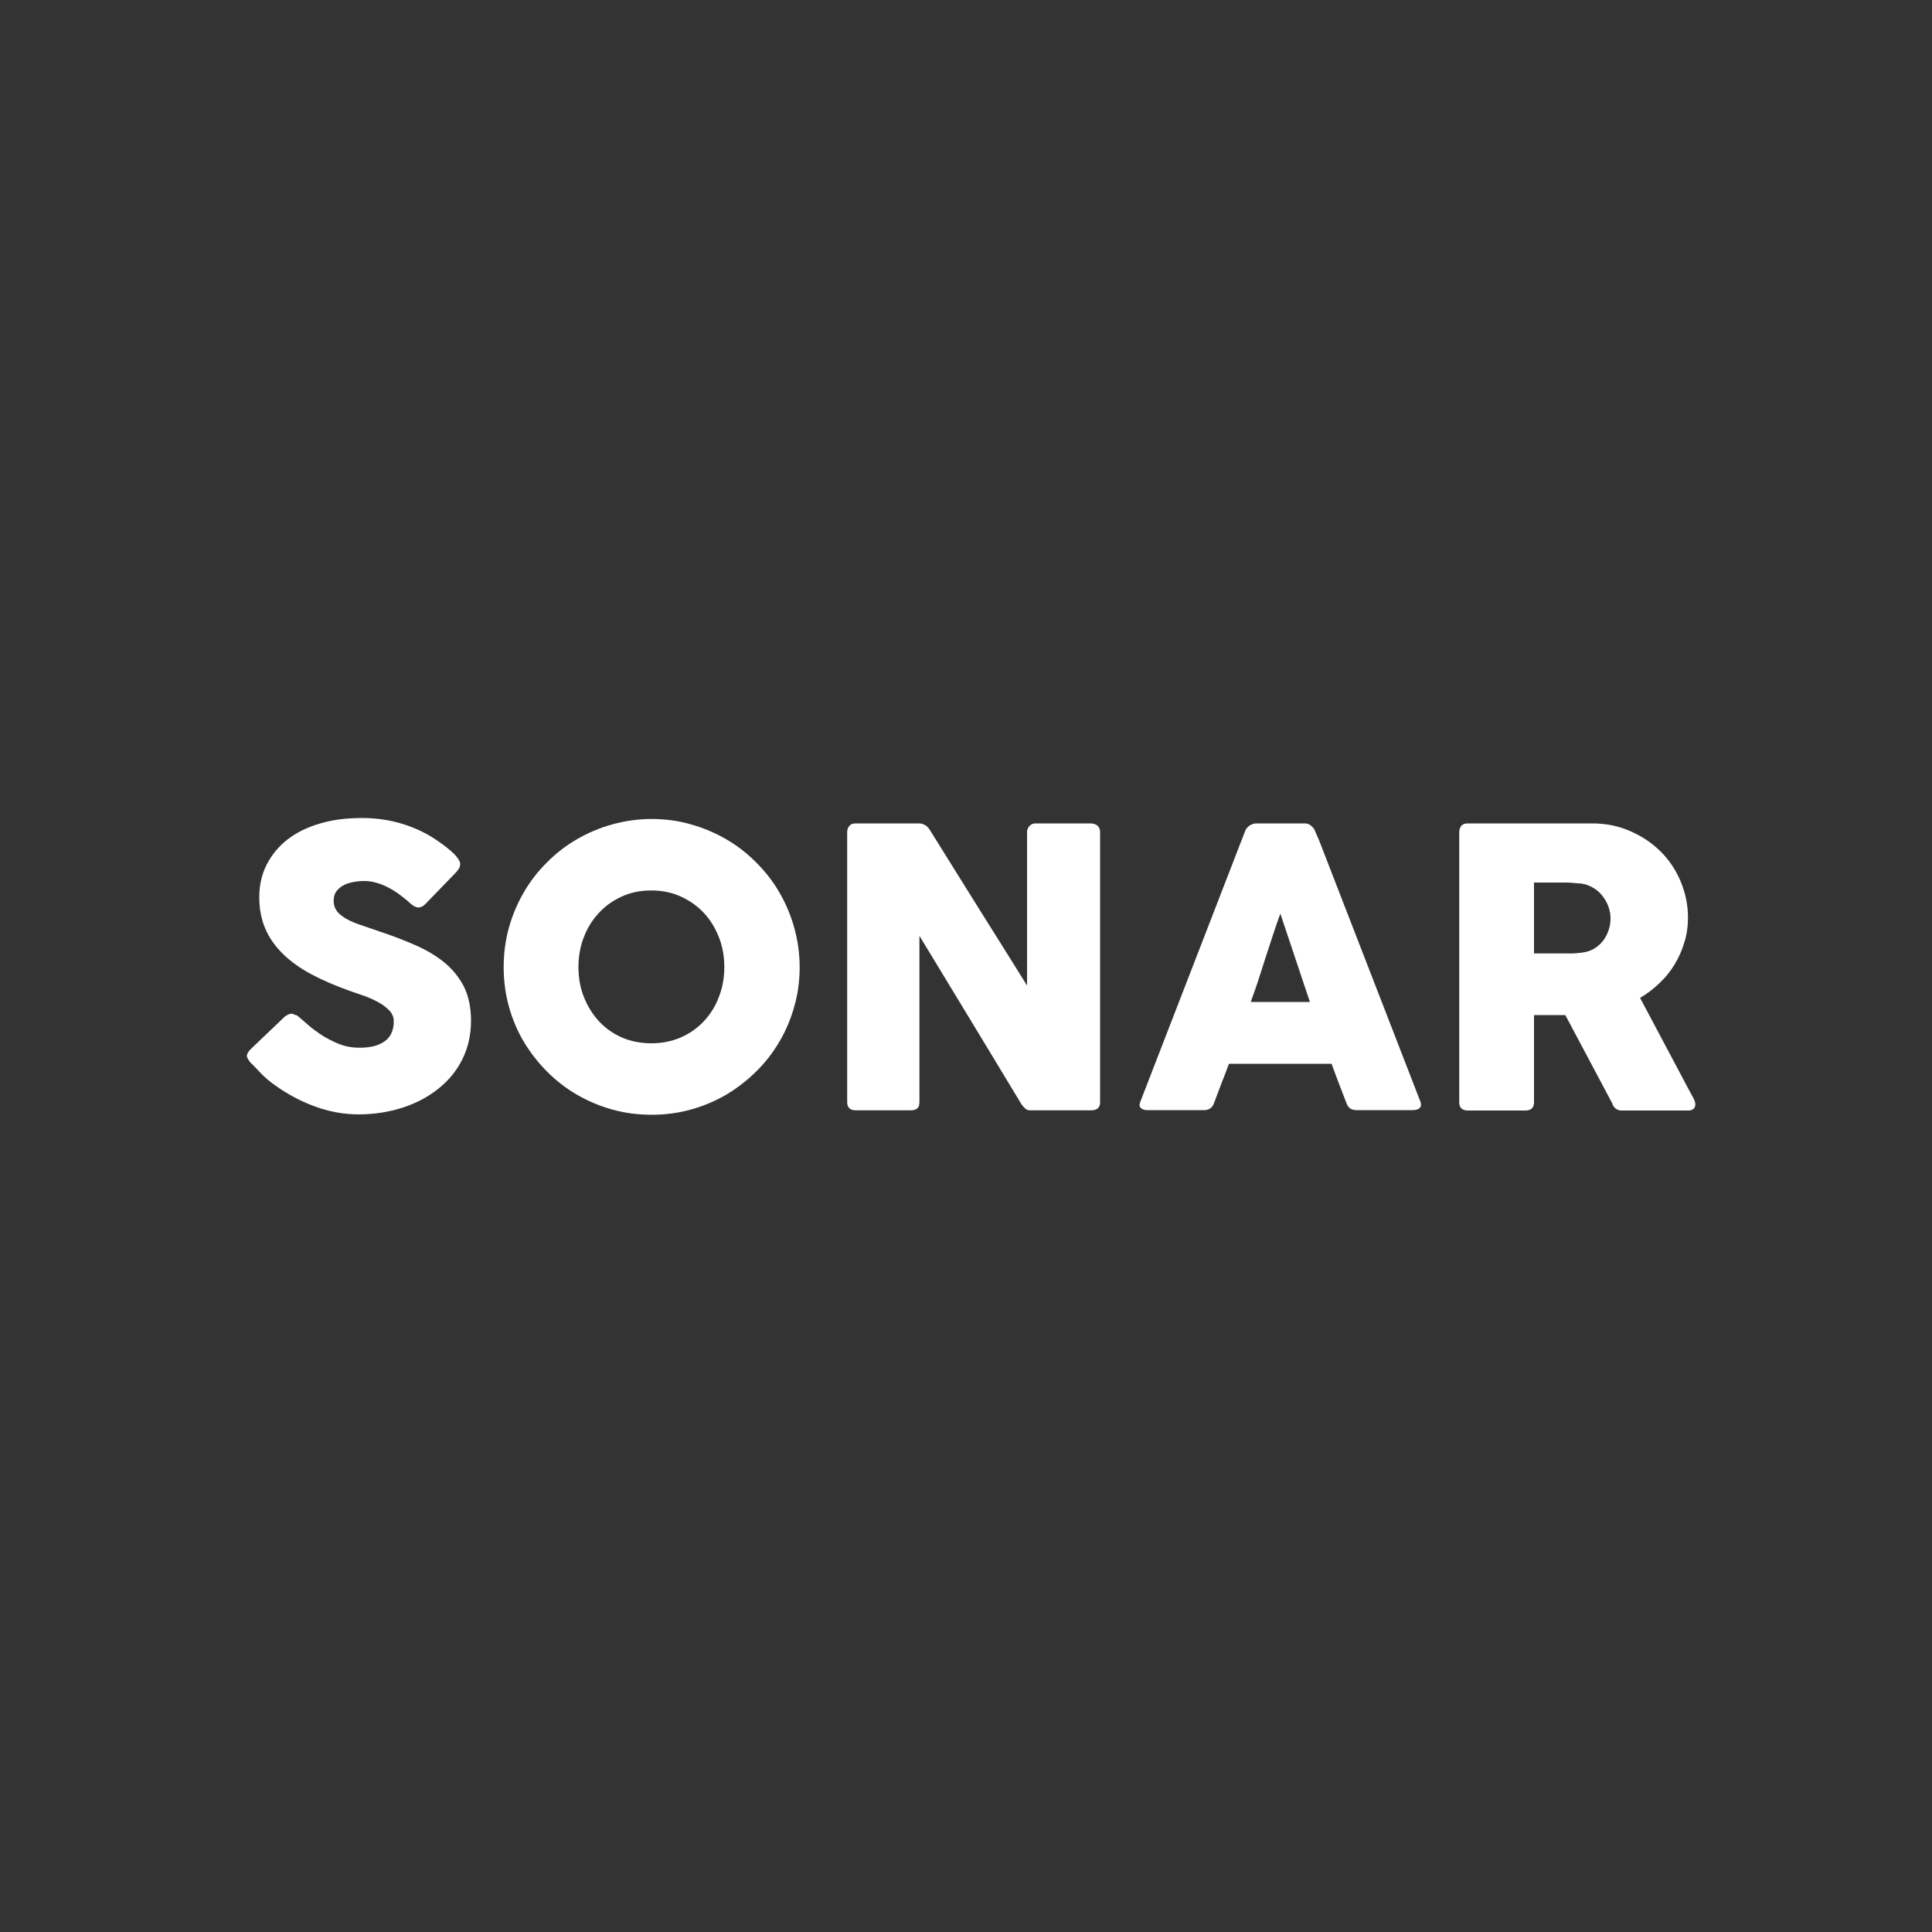
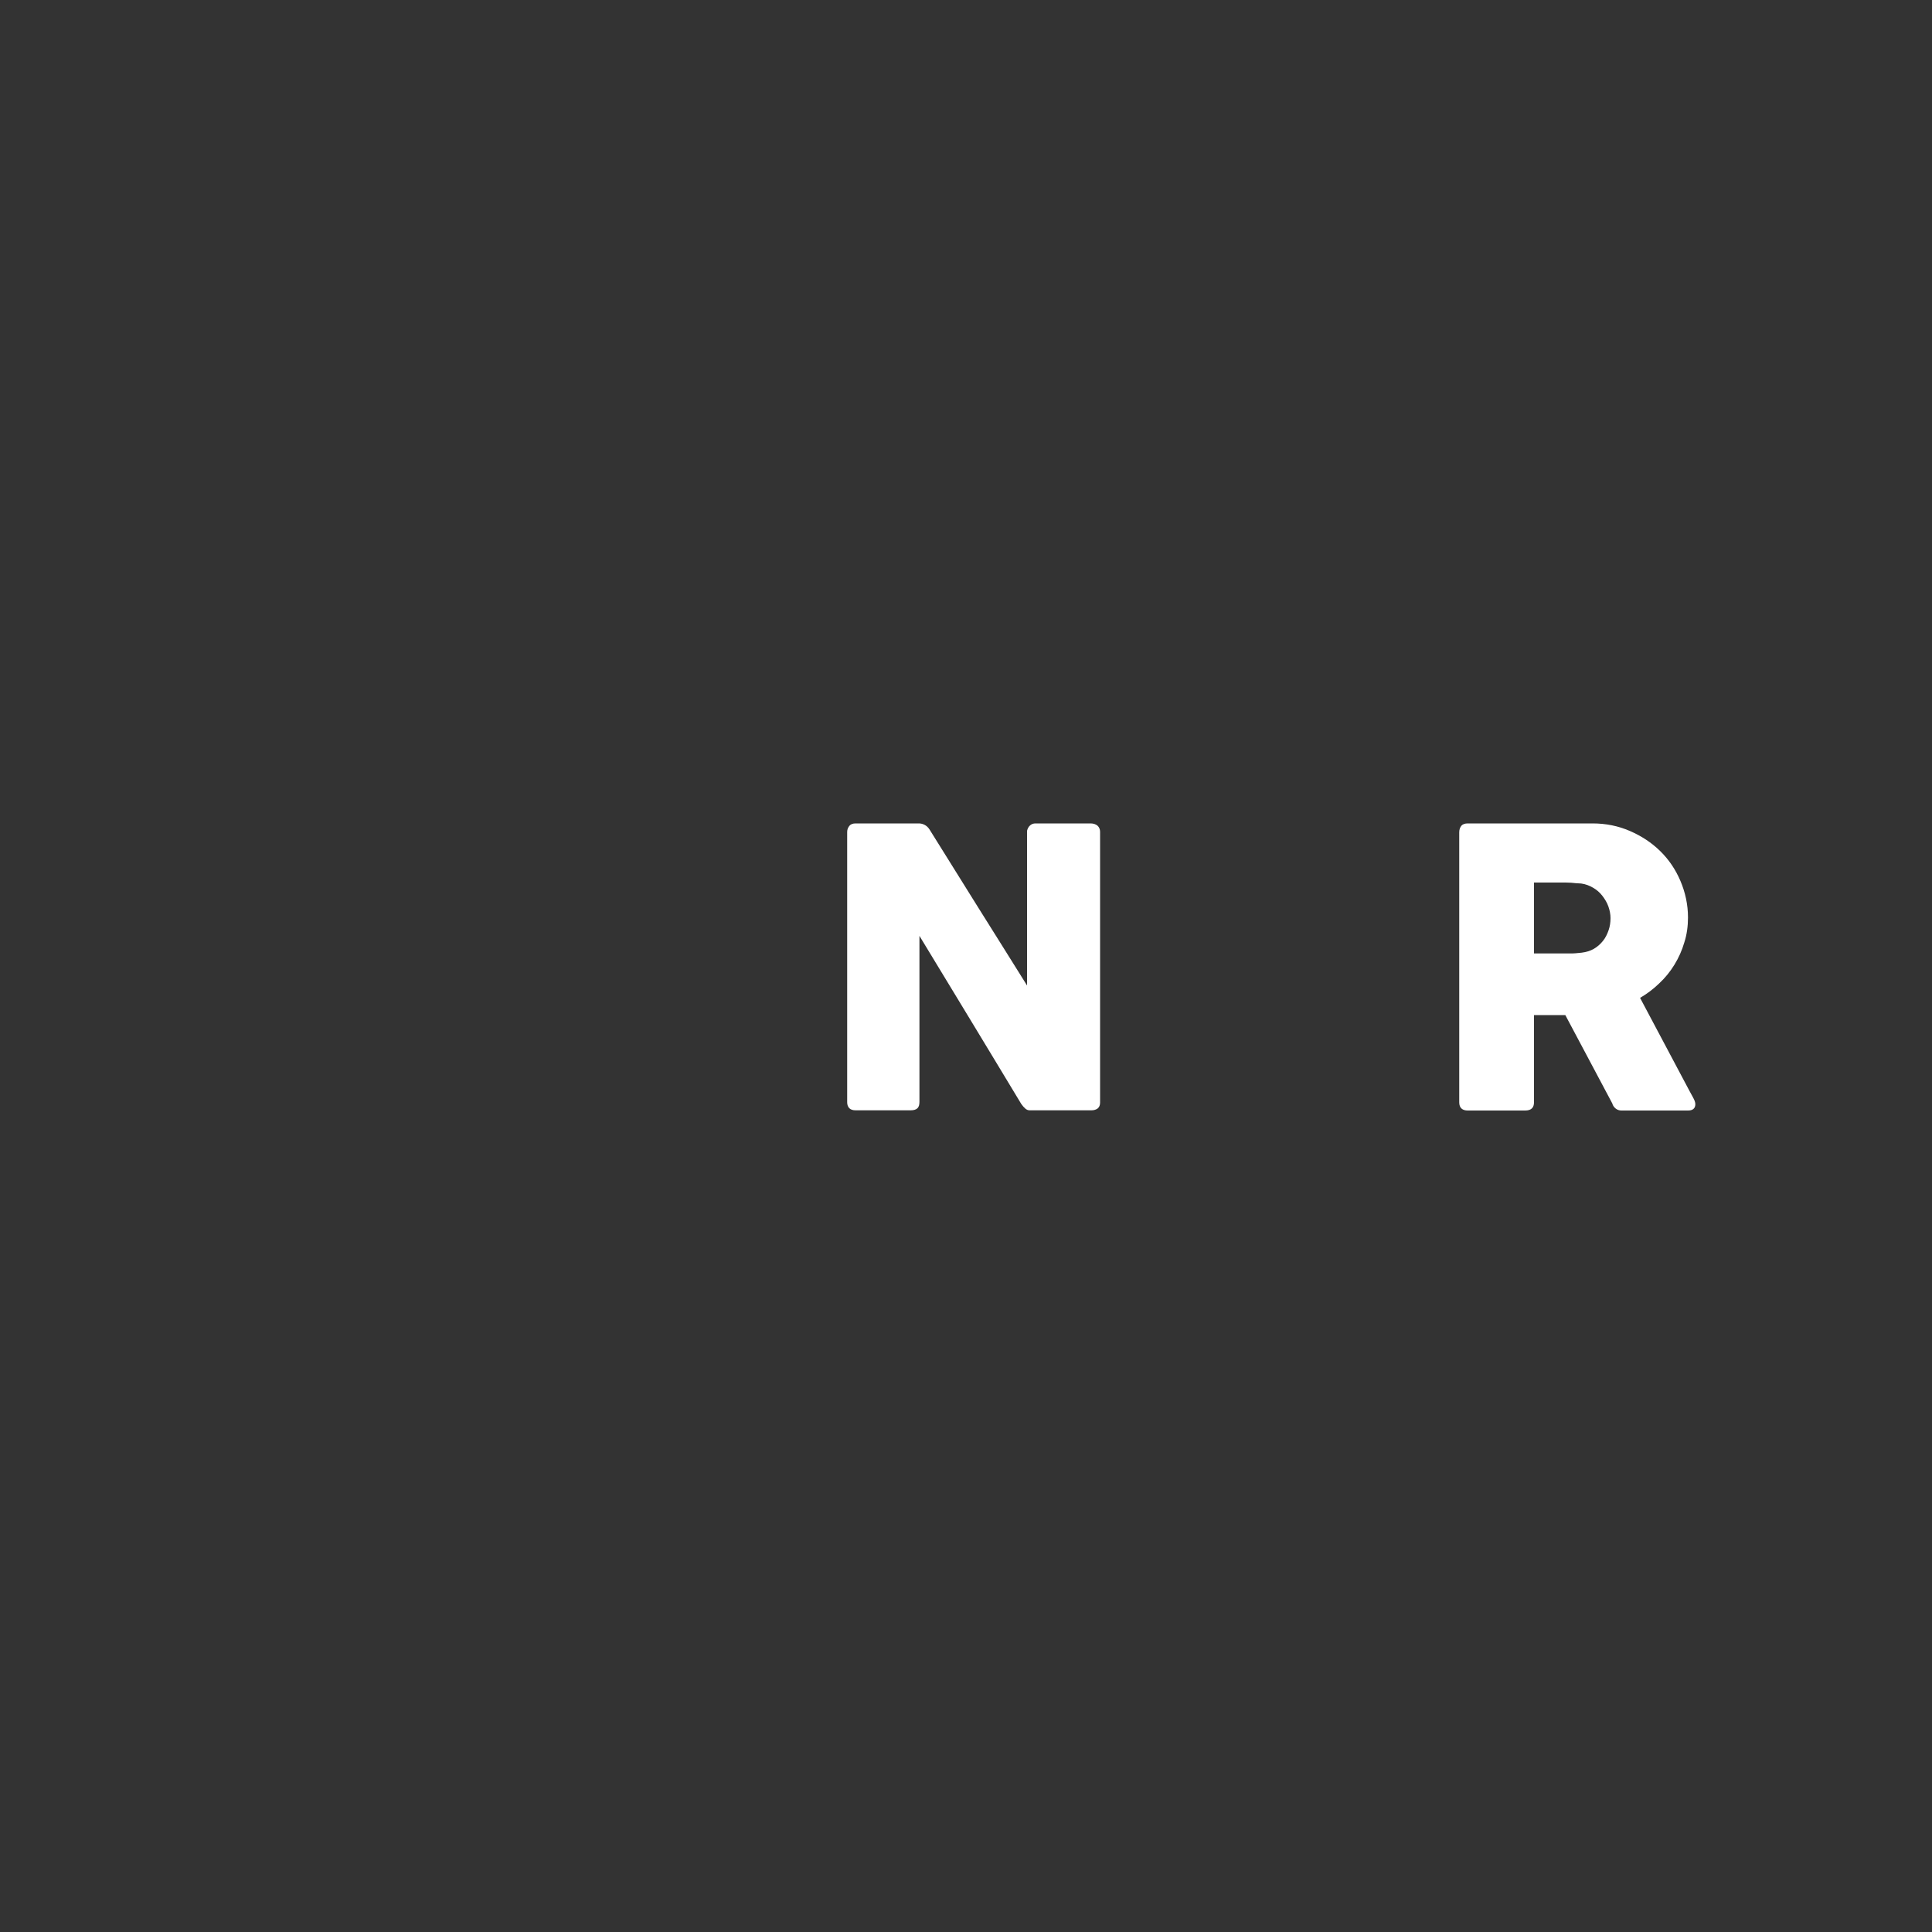
<svg xmlns="http://www.w3.org/2000/svg" version="1.1" id="Capa_1" x="0px" y="0px" viewBox="0 0 1000 1000" style="enable-background:new 0 0 1000 1000;" xml:space="preserve">
  <rect x="0" y="0" width="1000" height="1000" fill="#333333" stroke="none" />
  <style type="text/css">
	.st0{fill:#DE0000;}
	.st1{fill:#21204B;}
	.st2{fill:#FFFFFF;}
	.st3{fill:#18181F;}
	.st4{fill:#323844;}
	.st5{fill:#575D69;}
	.st6{fill:#6B737F;}
	.st7{fill:#FCF1F7;}
	.st8{fill:#DD0A14;}
	.st9{fill:#22224A;}
	.st10{fill:#545875;}
	.st11{fill:#3D3D3F;}
	.st12{fill:#FFFFFF;stroke:#232223;stroke-width:0.25;stroke-miterlimit:10;}
</style>
  <g>
-     <path class="st2" d="M155.1,526.7c1.1,0.9,2.6,2.2,4.4,3.8c1.8,1.6,3.8,3.1,6,4.6c3.4,2.3,6.8,4,10.1,5.3c3.3,1.3,6.8,1.9,10.5,1.9   c3.4,0,6.2-0.4,8.5-1.1c2.3-0.8,4.1-1.8,5.5-3c1.3-1.3,2.3-2.7,2.9-4.4c0.6-1.7,0.8-3.4,0.8-5.3c0-2.1-0.8-3.9-2.3-5.5   c-1.6-1.6-3.5-3.1-5.8-4.3c-2.3-1.3-4.6-2.3-7.1-3.2c-2.5-0.9-4.6-1.6-6.4-2.2c-8-2.8-15-5.8-21-9c-6-3.2-11-6.8-15-10.8   s-7-8.3-9-13.1c-2-4.8-3-10.1-3-15.9c0-6.2,1.2-11.8,3.8-16.9s6.1-9.4,10.7-13c4.6-3.6,10.2-6.4,16.8-8.3c6.5-2,13.8-2.9,21.9-2.9   c6.1,0,11.9,0.7,17.5,2.1c5.6,1.4,11,3.5,16.5,6.5c2.3,1.3,4.4,2.7,6.4,4.1c2,1.4,3.8,2.8,5.4,4.2c1.5,1.3,2.8,2.6,3.6,3.8   c0.9,1.2,1.4,2.2,1.4,3.1c0,0.9-0.2,1.7-0.7,2.4c-0.4,0.7-1.1,1.6-2,2.5L220.1,468c-1.1,1.1-2.3,1.7-3.4,1.7   c-0.9,0-1.8-0.3-2.6-0.8c-0.8-0.5-1.6-1.2-2.5-2l-0.9-0.8c-1.3-1.1-2.8-2.3-4.5-3.5c-1.6-1.2-3.4-2.3-5.2-3.2   c-1.9-1-3.8-1.8-5.9-2.4c-2.1-0.6-4.2-1-6.3-1c-2.2,0-4.3,0.2-6.2,0.6c-1.9,0.4-3.6,0.9-5.1,1.8c-1.5,0.8-2.6,1.9-3.5,3.1   c-0.9,1.3-1.3,2.9-1.3,4.8c0,1.9,0.5,3.5,1.4,4.9c0.9,1.4,2.3,2.6,4.2,3.8c1.9,1.2,4.2,2.3,7,3.3c2.8,1,6,2.1,9.6,3.3   c7.1,2.3,13.6,4.8,19.6,7.4c6,2.6,11.1,5.6,15.4,9.1c4.3,3.5,7.7,7.7,10.2,12.5c2.4,4.9,3.7,10.8,3.7,17.7c0,7.3-1.5,14-4.5,20   c-3,6-7.1,11-12.4,15.2c-5.2,4.2-11.4,7.5-18.5,9.8s-14.7,3.5-22.8,3.5c-7.7,0-15.2-1.4-22.6-4.1c-7.4-2.7-14.3-6.4-20.7-11   c-2.7-1.9-4.9-3.8-6.8-5.7c-1.8-1.9-3.3-3.4-4.3-4.5l-0.3-0.3c-0.1-0.1-0.1-0.2-0.2-0.2c-0.1,0-0.1-0.1-0.2-0.2   c-0.1-0.1-0.1-0.2-0.2-0.2c-0.1,0-0.1-0.1-0.2-0.1c-1.5-1.7-2.3-3-2.3-4c0-1.1,0.8-2.4,2.3-3.8l17.3-16.5c1.4-1,2.5-1.5,3.4-1.5   c0.6,0,1.2,0.2,1.9,0.6C153.4,525.3,154.2,525.9,155.1,526.7z" />
-     <path class="st2" d="M260.7,500.6c0-7.1,0.9-13.9,2.7-20.4c1.8-6.5,4.4-12.6,7.7-18.3c3.3-5.7,7.3-10.9,12-15.5   c4.6-4.7,9.8-8.7,15.5-12s11.8-5.9,18.3-7.7c6.5-1.8,13.3-2.8,20.4-2.8c7,0,13.8,0.9,20.3,2.8c6.5,1.8,12.6,4.4,18.3,7.7   c5.7,3.3,10.8,7.3,15.5,12c4.7,4.7,8.7,9.8,12,15.5c3.3,5.7,5.9,11.8,7.7,18.3c1.8,6.5,2.8,13.3,2.8,20.4c0,7.1-0.9,13.9-2.8,20.4   c-1.8,6.5-4.4,12.6-7.7,18.2c-3.3,5.6-7.3,10.8-12,15.4c-4.7,4.6-9.8,8.6-15.5,12c-5.7,3.3-11.8,5.9-18.3,7.7   c-6.5,1.8-13.3,2.7-20.3,2.7c-7.1,0-13.9-0.9-20.4-2.7s-12.6-4.4-18.3-7.7c-5.7-3.3-10.8-7.3-15.5-12c-4.6-4.6-8.6-9.8-12-15.4   c-3.3-5.6-5.9-11.7-7.7-18.2C261.6,514.5,260.7,507.7,260.7,500.6z M299.4,500.5c0,5.5,0.9,10.7,2.8,15.5c1.9,4.8,4.5,9,7.8,12.6   c3.4,3.6,7.3,6.4,11.9,8.4c4.6,2,9.7,3,15.2,3c5.5,0,10.6-1,15.2-3c4.6-2,8.6-4.8,12-8.4c3.4-3.6,6-7.8,7.8-12.6   c1.9-4.8,2.8-10,2.8-15.5c0-5.5-0.9-10.6-2.8-15.4c-1.9-4.8-4.5-9.1-7.8-12.6c-3.4-3.6-7.4-6.4-12-8.5c-4.6-2.1-9.7-3.1-15.2-3.1   c-5.5,0-10.6,1-15.2,3.1c-4.6,2.1-8.6,4.9-11.9,8.5c-3.4,3.6-6,7.8-7.8,12.6C300.3,489.9,299.4,495.1,299.4,500.5z" />
    <path class="st2" d="M438.5,430.6c0-1.2,0.4-2.2,1.1-3.1c0.7-0.9,1.8-1.3,3.3-1.3h32.7c0.9,0,1.9,0.2,2.9,0.7   c1,0.5,1.9,1.3,2.6,2.4c8.5,13.7,16.9,27.1,25.2,40.4c8.3,13.3,16.8,26.7,25.3,40.4V430c0.3-1.2,0.8-2.1,1.6-2.8   c0.8-0.7,1.7-1,2.8-1h28.5c1.4,0,2.6,0.4,3.5,1.1c0.9,0.8,1.4,1.9,1.4,3.2v140.2c0,1.3-0.4,2.3-1.2,3c-0.8,0.6-1.9,1-3.3,1H533   c-0.9,0-1.6-0.3-2.3-0.9c-0.7-0.6-1.4-1.4-2.1-2.4c-8.9-14.7-17.6-29.2-26.3-43.5c-8.7-14.3-17.5-28.8-26.4-43.5v85.9   c0,1.5-0.3,2.6-1,3.3c-0.7,0.7-1.9,1.1-3.6,1.1h-28.4c-1.5,0-2.7-0.4-3.4-1.2c-0.7-0.8-1-1.8-1-3V430.6z" />
-     <path class="st2" d="M644.5,430.1c0.1-0.4,0.3-0.8,0.7-1.3c0.4-0.5,0.8-0.9,1.3-1.3c0.5-0.4,1.1-0.7,1.7-0.9   c0.6-0.2,1.2-0.4,1.7-0.4h25.6c1.1,0,2.1,0.4,2.9,1c0.8,0.7,1.4,1.3,1.8,1.9l2.5,5.7l52.5,135.4c0.5,1.3,0.4,2.4-0.3,3.2   c-0.7,0.8-2,1.2-3.8,1.2h-28.7c-1.5,0-2.7-0.3-3.5-0.8c-0.8-0.6-1.5-1.5-2-2.9c-1.3-3.4-2.6-6.8-3.9-10.1   c-1.3-3.4-2.5-6.8-3.8-10.2h-53.1c-1.3,3.4-2.5,6.8-3.9,10.2c-1.3,3.4-2.6,6.8-3.8,10.1c-0.9,2.5-2.6,3.7-5.1,3.7h-29.5   c-1.3,0-2.3-0.3-3.2-1c-0.8-0.7-1-1.7-0.5-3L644.5,430.1z M662.7,472.9c-1.3,3.4-2.5,7.1-3.8,11c-1.3,3.9-2.6,7.9-3.9,11.9   c-1.3,4-2.5,7.9-3.8,11.9c-1.3,3.9-2.6,7.5-3.8,10.9H678L662.7,472.9z" />
    <path class="st2" d="M755.3,430.8c0-1.4,0.4-2.5,1.1-3.4c0.7-0.8,1.8-1.2,3.3-1.2h64.6c6.9,0,13.3,1.3,19.3,3.9   c6,2.6,11.2,6,15.7,10.4c4.5,4.4,8,9.6,10.5,15.5s3.9,12.2,3.9,18.9c0,4.5-0.6,8.9-1.9,12.9c-1.2,4.1-2.9,7.9-5.1,11.5   c-2.2,3.6-4.8,6.8-7.9,9.7c-3,2.9-6.3,5.4-9.9,7.5l25.7,48.4c0.5,0.9,1.1,2,1.8,3.3c0.7,1.3,1.1,2.4,1.1,3.3c0,1.1-0.3,1.9-1,2.5   s-1.7,0.8-2.9,0.8h-34.3c-1.1,0-2.1-0.3-3-1c-0.9-0.7-1.5-1.6-1.8-2.7l-24.3-45.7H794v45.1c0,2.9-1.5,4.3-4.6,4.3h-29.7   c-1.3,0-2.4-0.3-3.2-1s-1.2-1.8-1.2-3.2V430.8z M833.6,475.2c0-2-0.4-4-1.1-6c-0.7-2-1.8-3.8-3.1-5.5c-1.3-1.7-2.9-3.1-4.8-4.2   c-1.9-1.1-3.9-1.9-6.2-2.2c-1.9-0.1-3.6-0.2-5.2-0.4c-1.6-0.1-3.4-0.1-5.4-0.1H794v36.7h18.4c1.2,0,2.3,0,3.2-0.1   c0.9-0.1,2-0.2,3.1-0.3c2.3-0.3,4.4-0.9,6.3-2c1.9-1.1,3.4-2.5,4.7-4.1c1.3-1.6,2.2-3.5,2.9-5.5   C833.3,479.5,833.6,477.4,833.6,475.2z" />
  </g>
</svg>